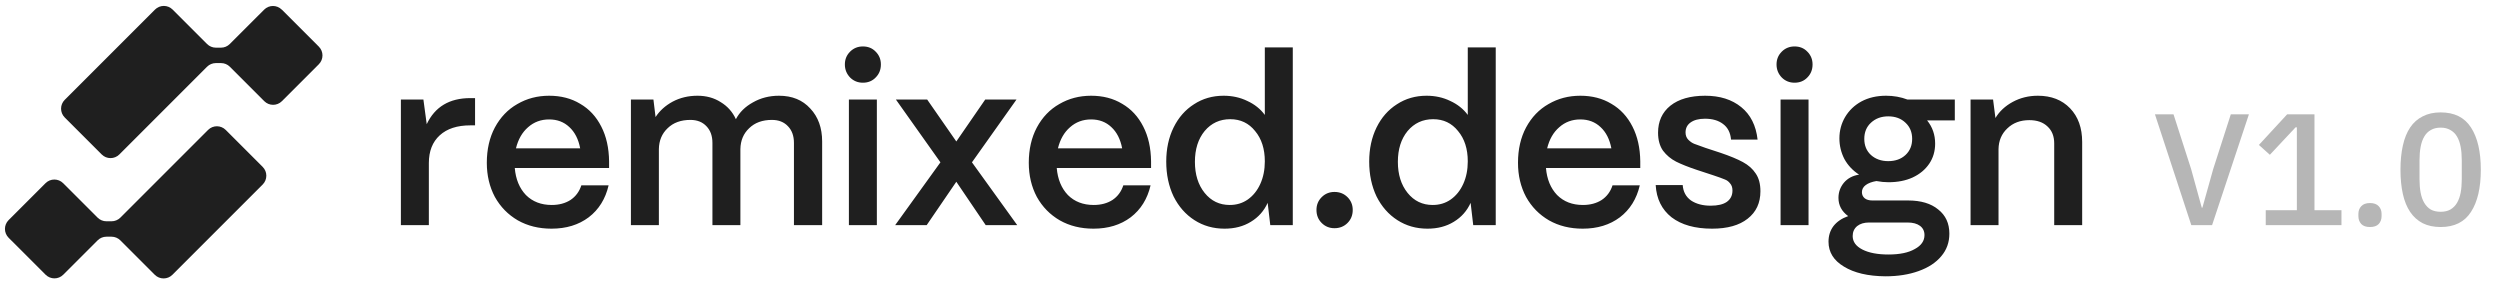
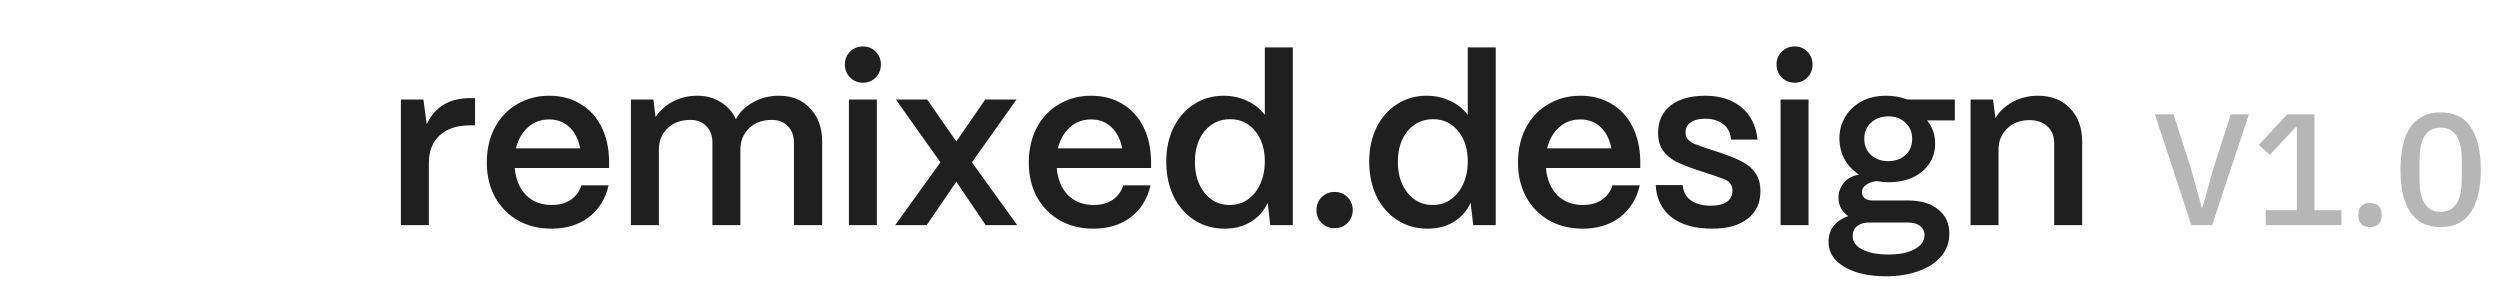
<svg xmlns="http://www.w3.org/2000/svg" width="211" height="24" viewBox="0 0 211 24" fill="none">
-   <path fill-rule="evenodd" clip-rule="evenodd" d="M26.909 3.935L23.788 0.814L23.782 0.814C23.372 0.403 22.706 0.402 22.296 0.813L19.393 3.715C19.195 3.913 18.928 4.025 18.648 4.023L18.218 4.023C17.939 4.023 17.672 3.911 17.475 3.714L14.57 0.808C14.159 0.398 13.493 0.397 13.083 0.808L5.462 8.428C5.052 8.838 5.052 9.504 5.463 9.915L8.584 13.036C8.995 13.447 9.661 13.447 10.071 13.037L17.476 5.632C17.674 5.434 17.943 5.324 18.221 5.324L18.655 5.324C18.936 5.324 19.202 5.435 19.4 5.633L22.305 8.539C22.716 8.949 23.382 8.95 23.792 8.54L26.91 5.422C27.32 5.011 27.32 4.346 26.909 3.935ZM0.726 20.065L3.848 23.186H3.85C4.261 23.597 4.927 23.598 5.337 23.187L8.24 20.285C8.437 20.087 8.705 19.976 8.984 19.977L9.415 19.977C9.693 19.977 9.961 20.09 10.157 20.286L13.063 23.192C13.474 23.602 14.139 23.603 14.55 23.193L22.171 15.572C22.581 15.162 22.581 14.496 22.17 14.085L19.05 10.965C18.639 10.554 17.973 10.554 17.563 10.964L10.159 18.368C9.961 18.566 9.693 18.676 9.414 18.676L8.981 18.676C8.7 18.676 8.434 18.565 8.236 18.367L5.33 15.461C4.919 15.051 4.254 15.05 3.843 15.461L0.725 18.578C0.315 18.989 0.316 19.654 0.726 20.065Z" fill="#1F1F1F" />
  <path d="M33.835 19V8.4H35.735L36.015 10.48C36.708 9.013 37.935 8.28 39.695 8.28H40.095V10.58H39.695C38.588 10.58 37.728 10.86 37.115 11.42C36.501 11.98 36.195 12.76 36.195 13.76V19H33.835ZM46.547 19.3C45.481 19.3 44.534 19.067 43.707 18.6C42.881 18.12 42.234 17.46 41.767 16.62C41.314 15.767 41.087 14.807 41.087 13.74C41.087 12.607 41.314 11.613 41.767 10.76C42.234 9.893 42.867 9.233 43.667 8.78C44.467 8.313 45.361 8.08 46.347 8.08C47.347 8.08 48.221 8.307 48.967 8.76C49.727 9.2 50.321 9.84 50.747 10.68C51.174 11.507 51.394 12.487 51.407 13.62V14.18H43.447C43.527 15.127 43.841 15.887 44.387 16.46C44.947 17.02 45.674 17.3 46.567 17.3C47.181 17.3 47.707 17.16 48.147 16.88C48.587 16.587 48.894 16.173 49.067 15.64H51.367C51.101 16.787 50.541 17.687 49.687 18.34C48.834 18.98 47.787 19.3 46.547 19.3ZM48.967 12.52C48.821 11.747 48.514 11.147 48.047 10.72C47.594 10.293 47.027 10.08 46.347 10.08C45.654 10.08 45.061 10.3 44.567 10.74C44.074 11.167 43.734 11.76 43.547 12.52H48.967ZM53.249 19V8.4H55.149L55.329 9.88C55.675 9.347 56.156 8.913 56.769 8.58C57.395 8.247 58.096 8.08 58.869 8.08C59.615 8.08 60.269 8.26 60.829 8.62C61.402 8.967 61.829 9.447 62.109 10.06C62.416 9.473 62.895 9 63.549 8.64C64.202 8.267 64.936 8.08 65.749 8.08C66.856 8.08 67.736 8.44 68.389 9.16C69.055 9.867 69.389 10.793 69.389 11.94V19H67.009V12.06C67.009 11.473 66.842 11.007 66.509 10.66C66.175 10.3 65.722 10.12 65.149 10.12C64.349 10.12 63.709 10.353 63.229 10.82C62.749 11.273 62.502 11.86 62.489 12.58V19H60.129V12.06C60.129 11.473 59.962 11.007 59.629 10.66C59.295 10.3 58.842 10.12 58.269 10.12C57.469 10.12 56.829 10.353 56.349 10.82C55.869 11.273 55.622 11.86 55.609 12.58V19H53.249ZM72.827 6.98C72.401 6.98 72.041 6.833 71.747 6.54C71.454 6.233 71.307 5.867 71.307 5.44C71.307 5.013 71.454 4.653 71.747 4.36C72.041 4.067 72.401 3.92 72.827 3.92C73.267 3.92 73.627 4.067 73.907 4.36C74.201 4.653 74.347 5.013 74.347 5.44C74.347 5.88 74.201 6.247 73.907 6.54C73.627 6.833 73.267 6.98 72.827 6.98ZM74.007 19H71.647V8.4H74.007V19ZM78.213 19H75.553L79.373 13.7L75.613 8.4H78.253L80.713 11.94L83.153 8.4H85.793L82.033 13.7L85.853 19H83.193L80.713 15.34L78.213 19ZM92.29 19.3C91.223 19.3 90.276 19.067 89.45 18.6C88.623 18.12 87.976 17.46 87.51 16.62C87.056 15.767 86.829 14.807 86.829 13.74C86.829 12.607 87.056 11.613 87.51 10.76C87.976 9.893 88.609 9.233 89.409 8.78C90.21 8.313 91.103 8.08 92.09 8.08C93.09 8.08 93.963 8.307 94.71 8.76C95.469 9.2 96.063 9.84 96.49 10.68C96.916 11.507 97.136 12.487 97.15 13.62V14.18H89.189C89.269 15.127 89.583 15.887 90.129 16.46C90.689 17.02 91.416 17.3 92.309 17.3C92.923 17.3 93.45 17.16 93.889 16.88C94.329 16.587 94.636 16.173 94.809 15.64H97.109C96.843 16.787 96.283 17.687 95.43 18.34C94.576 18.98 93.529 19.3 92.29 19.3ZM94.71 12.52C94.563 11.747 94.256 11.147 93.79 10.72C93.336 10.293 92.769 10.08 92.09 10.08C91.396 10.08 90.803 10.3 90.309 10.74C89.816 11.167 89.476 11.76 89.29 12.52H94.71ZM103.351 19.3C102.404 19.3 101.558 19.06 100.811 18.58C100.064 18.1 99.478 17.433 99.051 16.58C98.638 15.713 98.431 14.733 98.431 13.64C98.431 12.56 98.638 11.6 99.051 10.76C99.464 9.92 100.038 9.267 100.771 8.8C101.504 8.32 102.338 8.08 103.271 8.08C104.004 8.08 104.671 8.227 105.271 8.52C105.884 8.8 106.378 9.193 106.751 9.7V4H109.111V19H107.211L106.991 17.12C106.684 17.8 106.211 18.333 105.571 18.72C104.944 19.107 104.204 19.3 103.351 19.3ZM103.791 17.3C104.364 17.3 104.871 17.147 105.311 16.84C105.764 16.52 106.118 16.08 106.371 15.52C106.624 14.96 106.751 14.327 106.751 13.62C106.751 12.567 106.478 11.713 105.931 11.06C105.398 10.393 104.698 10.06 103.831 10.06C102.951 10.06 102.231 10.393 101.671 11.06C101.124 11.727 100.851 12.593 100.851 13.66C100.851 14.727 101.124 15.6 101.671 16.28C102.218 16.96 102.924 17.3 103.791 17.3ZM112.63 19.26C112.203 19.26 111.843 19.113 111.55 18.82C111.256 18.527 111.11 18.16 111.11 17.72C111.11 17.293 111.256 16.933 111.55 16.64C111.843 16.347 112.203 16.2 112.63 16.2C113.07 16.2 113.436 16.347 113.73 16.64C114.023 16.933 114.17 17.293 114.17 17.72C114.17 18.16 114.023 18.527 113.73 18.82C113.436 19.113 113.07 19.26 112.63 19.26ZM120.48 19.3C119.533 19.3 118.687 19.06 117.94 18.58C117.193 18.1 116.607 17.433 116.18 16.58C115.767 15.713 115.56 14.733 115.56 13.64C115.56 12.56 115.767 11.6 116.18 10.76C116.593 9.92 117.167 9.267 117.9 8.8C118.633 8.32 119.467 8.08 120.4 8.08C121.133 8.08 121.8 8.227 122.4 8.52C123.013 8.8 123.507 9.193 123.88 9.7V4H126.24V19H124.34L124.12 17.12C123.813 17.8 123.34 18.333 122.7 18.72C122.073 19.107 121.333 19.3 120.48 19.3ZM120.92 17.3C121.493 17.3 122 17.147 122.44 16.84C122.893 16.52 123.247 16.08 123.5 15.52C123.753 14.96 123.88 14.327 123.88 13.62C123.88 12.567 123.607 11.713 123.06 11.06C122.527 10.393 121.827 10.06 120.96 10.06C120.08 10.06 119.36 10.393 118.8 11.06C118.253 11.727 117.98 12.593 117.98 13.66C117.98 14.727 118.253 15.6 118.8 16.28C119.347 16.96 120.053 17.3 120.92 17.3ZM133.579 19.3C132.512 19.3 131.565 19.067 130.739 18.6C129.912 18.12 129.265 17.46 128.799 16.62C128.345 15.767 128.119 14.807 128.119 13.74C128.119 12.607 128.345 11.613 128.799 10.76C129.265 9.893 129.899 9.233 130.699 8.78C131.499 8.313 132.392 8.08 133.379 8.08C134.379 8.08 135.252 8.307 135.999 8.76C136.759 9.2 137.352 9.84 137.779 10.68C138.205 11.507 138.425 12.487 138.439 13.62V14.18H130.479C130.559 15.127 130.872 15.887 131.419 16.46C131.979 17.02 132.705 17.3 133.599 17.3C134.212 17.3 134.739 17.16 135.179 16.88C135.619 16.587 135.925 16.173 136.099 15.64H138.399C138.132 16.787 137.572 17.687 136.719 18.34C135.865 18.98 134.819 19.3 133.579 19.3ZM135.999 12.52C135.852 11.747 135.545 11.147 135.079 10.72C134.625 10.293 134.059 10.08 133.379 10.08C132.685 10.08 132.092 10.3 131.599 10.74C131.105 11.167 130.765 11.76 130.579 12.52H135.999ZM144.5 19.3C143.06 19.3 141.92 18.98 141.08 18.34C140.253 17.687 139.807 16.78 139.74 15.62H142.02C142.06 16.18 142.293 16.613 142.72 16.92C143.16 17.213 143.713 17.36 144.38 17.36C144.98 17.36 145.433 17.253 145.74 17.04C146.06 16.813 146.22 16.493 146.22 16.08C146.22 15.827 146.153 15.627 146.02 15.48C145.9 15.32 145.747 15.207 145.56 15.14C145.373 15.06 145.06 14.947 144.62 14.8L143.22 14.34C142.5 14.1 141.913 13.867 141.46 13.64C141.02 13.413 140.653 13.107 140.36 12.72C140.08 12.32 139.94 11.813 139.94 11.2C139.94 10.24 140.287 9.48 140.98 8.92C141.687 8.36 142.667 8.08 143.92 8.08C145.16 8.08 146.173 8.4 146.96 9.04C147.747 9.68 148.207 10.593 148.34 11.78H146.1C146.047 11.193 145.82 10.753 145.42 10.46C145.033 10.167 144.527 10.02 143.9 10.02C143.38 10.02 142.973 10.127 142.68 10.34C142.4 10.54 142.26 10.82 142.26 11.18C142.26 11.433 142.34 11.64 142.5 11.8C142.66 11.96 142.827 12.073 143 12.14C143.173 12.207 143.487 12.32 143.94 12.48L145.22 12.9C146.007 13.167 146.633 13.427 147.1 13.68C147.567 13.933 147.927 14.253 148.18 14.64C148.447 15.027 148.58 15.527 148.58 16.14C148.58 17.127 148.22 17.9 147.5 18.46C146.793 19.02 145.793 19.3 144.5 19.3ZM151.46 6.98C151.033 6.98 150.673 6.833 150.38 6.54C150.087 6.233 149.94 5.867 149.94 5.44C149.94 5.013 150.087 4.653 150.38 4.36C150.673 4.067 151.033 3.92 151.46 3.92C151.9 3.92 152.26 4.067 152.54 4.36C152.833 4.653 152.98 5.013 152.98 5.44C152.98 5.88 152.833 6.247 152.54 6.54C152.26 6.833 151.9 6.98 151.46 6.98ZM152.64 19H150.28V8.4H152.64V19ZM159.126 23.32C157.659 23.307 156.492 23.033 155.626 22.5C154.759 21.98 154.326 21.28 154.326 20.4C154.326 19.893 154.466 19.453 154.746 19.08C155.039 18.707 155.452 18.427 155.986 18.24C155.439 17.84 155.166 17.327 155.166 16.7C155.166 16.22 155.319 15.793 155.626 15.42C155.946 15.047 156.372 14.82 156.906 14.74C156.372 14.393 155.959 13.953 155.666 13.42C155.386 12.873 155.246 12.293 155.246 11.68C155.246 11.027 155.406 10.427 155.726 9.88C156.059 9.32 156.519 8.88 157.106 8.56C157.706 8.24 158.399 8.08 159.186 8.08C159.826 8.08 160.426 8.187 160.986 8.4H164.986V10.16H162.646C163.099 10.72 163.326 11.373 163.326 12.12C163.326 12.76 163.159 13.327 162.826 13.82C162.492 14.313 162.026 14.7 161.426 14.98C160.839 15.247 160.159 15.38 159.386 15.38C159.066 15.38 158.726 15.347 158.366 15.28C157.979 15.347 157.679 15.46 157.466 15.62C157.252 15.78 157.146 15.98 157.146 16.22C157.146 16.433 157.226 16.607 157.386 16.74C157.546 16.86 157.759 16.92 158.026 16.92H161.046C162.126 16.92 162.972 17.173 163.586 17.68C164.212 18.173 164.526 18.853 164.526 19.72C164.526 20.453 164.299 21.087 163.846 21.62C163.392 22.167 162.752 22.587 161.926 22.88C161.112 23.173 160.179 23.32 159.126 23.32ZM159.366 13.6C159.966 13.6 160.452 13.427 160.826 13.08C161.199 12.733 161.386 12.28 161.386 11.72C161.386 11.16 161.199 10.707 160.826 10.36C160.452 10 159.966 9.82 159.366 9.82C158.779 9.82 158.292 10 157.906 10.36C157.532 10.707 157.346 11.16 157.346 11.72C157.346 12.28 157.532 12.733 157.906 13.08C158.292 13.427 158.779 13.6 159.366 13.6ZM159.386 21.48C160.332 21.48 161.072 21.327 161.606 21.02C162.152 20.727 162.426 20.333 162.426 19.84C162.426 19.507 162.299 19.247 162.046 19.06C161.792 18.873 161.446 18.78 161.006 18.78H157.746C157.332 18.78 156.999 18.88 156.746 19.08C156.492 19.293 156.366 19.573 156.366 19.92C156.366 20.4 156.639 20.78 157.186 21.06C157.732 21.34 158.466 21.48 159.386 21.48ZM166.315 19V8.4H168.215L168.415 9.96C168.749 9.4 169.235 8.947 169.875 8.6C170.515 8.253 171.222 8.08 171.995 8.08C173.129 8.08 174.035 8.433 174.715 9.14C175.395 9.847 175.735 10.793 175.735 11.98V19H173.375V12.1C173.375 11.5 173.189 11.027 172.815 10.68C172.442 10.32 171.929 10.14 171.275 10.14C170.515 10.14 169.895 10.373 169.415 10.84C168.935 11.293 168.689 11.873 168.675 12.58V19H166.315Z" fill="#1F1F1F" />
  <path d="M184.945 19L181.876 9.647H183.444L184.931 14.27L185.829 17.526H185.883L186.794 14.27L188.281 9.647H189.809L186.7 19H184.945ZM191.228 19V17.74H193.855V10.746H193.747L191.577 13.064L190.652 12.233L193.037 9.647H195.342V17.74H197.62V19H191.228ZM200.027 19.161C199.696 19.161 199.451 19.076 199.29 18.906C199.129 18.727 199.049 18.509 199.049 18.25V18.049C199.049 17.79 199.129 17.575 199.29 17.405C199.451 17.227 199.696 17.137 200.027 17.137C200.357 17.137 200.603 17.227 200.764 17.405C200.925 17.575 201.005 17.79 201.005 18.049V18.25C201.005 18.509 200.925 18.727 200.764 18.906C200.603 19.076 200.357 19.161 200.027 19.161ZM205.99 19.161C205.41 19.161 204.905 19.054 204.476 18.839C204.047 18.616 203.694 18.299 203.418 17.888C203.141 17.477 202.935 16.972 202.801 16.374C202.667 15.775 202.6 15.092 202.6 14.323C202.6 13.564 202.667 12.885 202.801 12.287C202.935 11.679 203.141 11.17 203.418 10.759C203.694 10.348 204.047 10.035 204.476 9.821C204.905 9.598 205.41 9.486 205.99 9.486C207.152 9.486 208.005 9.91 208.55 10.759C209.104 11.608 209.381 12.796 209.381 14.323C209.381 15.851 209.104 17.039 208.55 17.888C208.005 18.736 207.152 19.161 205.99 19.161ZM205.99 17.874C206.312 17.874 206.584 17.812 206.808 17.687C207.04 17.553 207.228 17.365 207.371 17.124C207.513 16.883 207.616 16.597 207.679 16.266C207.741 15.927 207.773 15.552 207.773 15.141V13.506C207.773 13.095 207.741 12.724 207.679 12.394C207.616 12.054 207.513 11.764 207.371 11.523C207.228 11.282 207.04 11.098 206.808 10.973C206.584 10.839 206.312 10.772 205.99 10.772C205.669 10.772 205.392 10.839 205.16 10.973C204.936 11.098 204.753 11.282 204.61 11.523C204.467 11.764 204.364 12.054 204.302 12.394C204.239 12.724 204.208 13.095 204.208 13.506V15.141C204.208 15.552 204.239 15.927 204.302 16.266C204.364 16.597 204.467 16.883 204.61 17.124C204.753 17.365 204.936 17.553 205.16 17.687C205.392 17.812 205.669 17.874 205.99 17.874Z" fill="#B6B6B6" />
</svg>